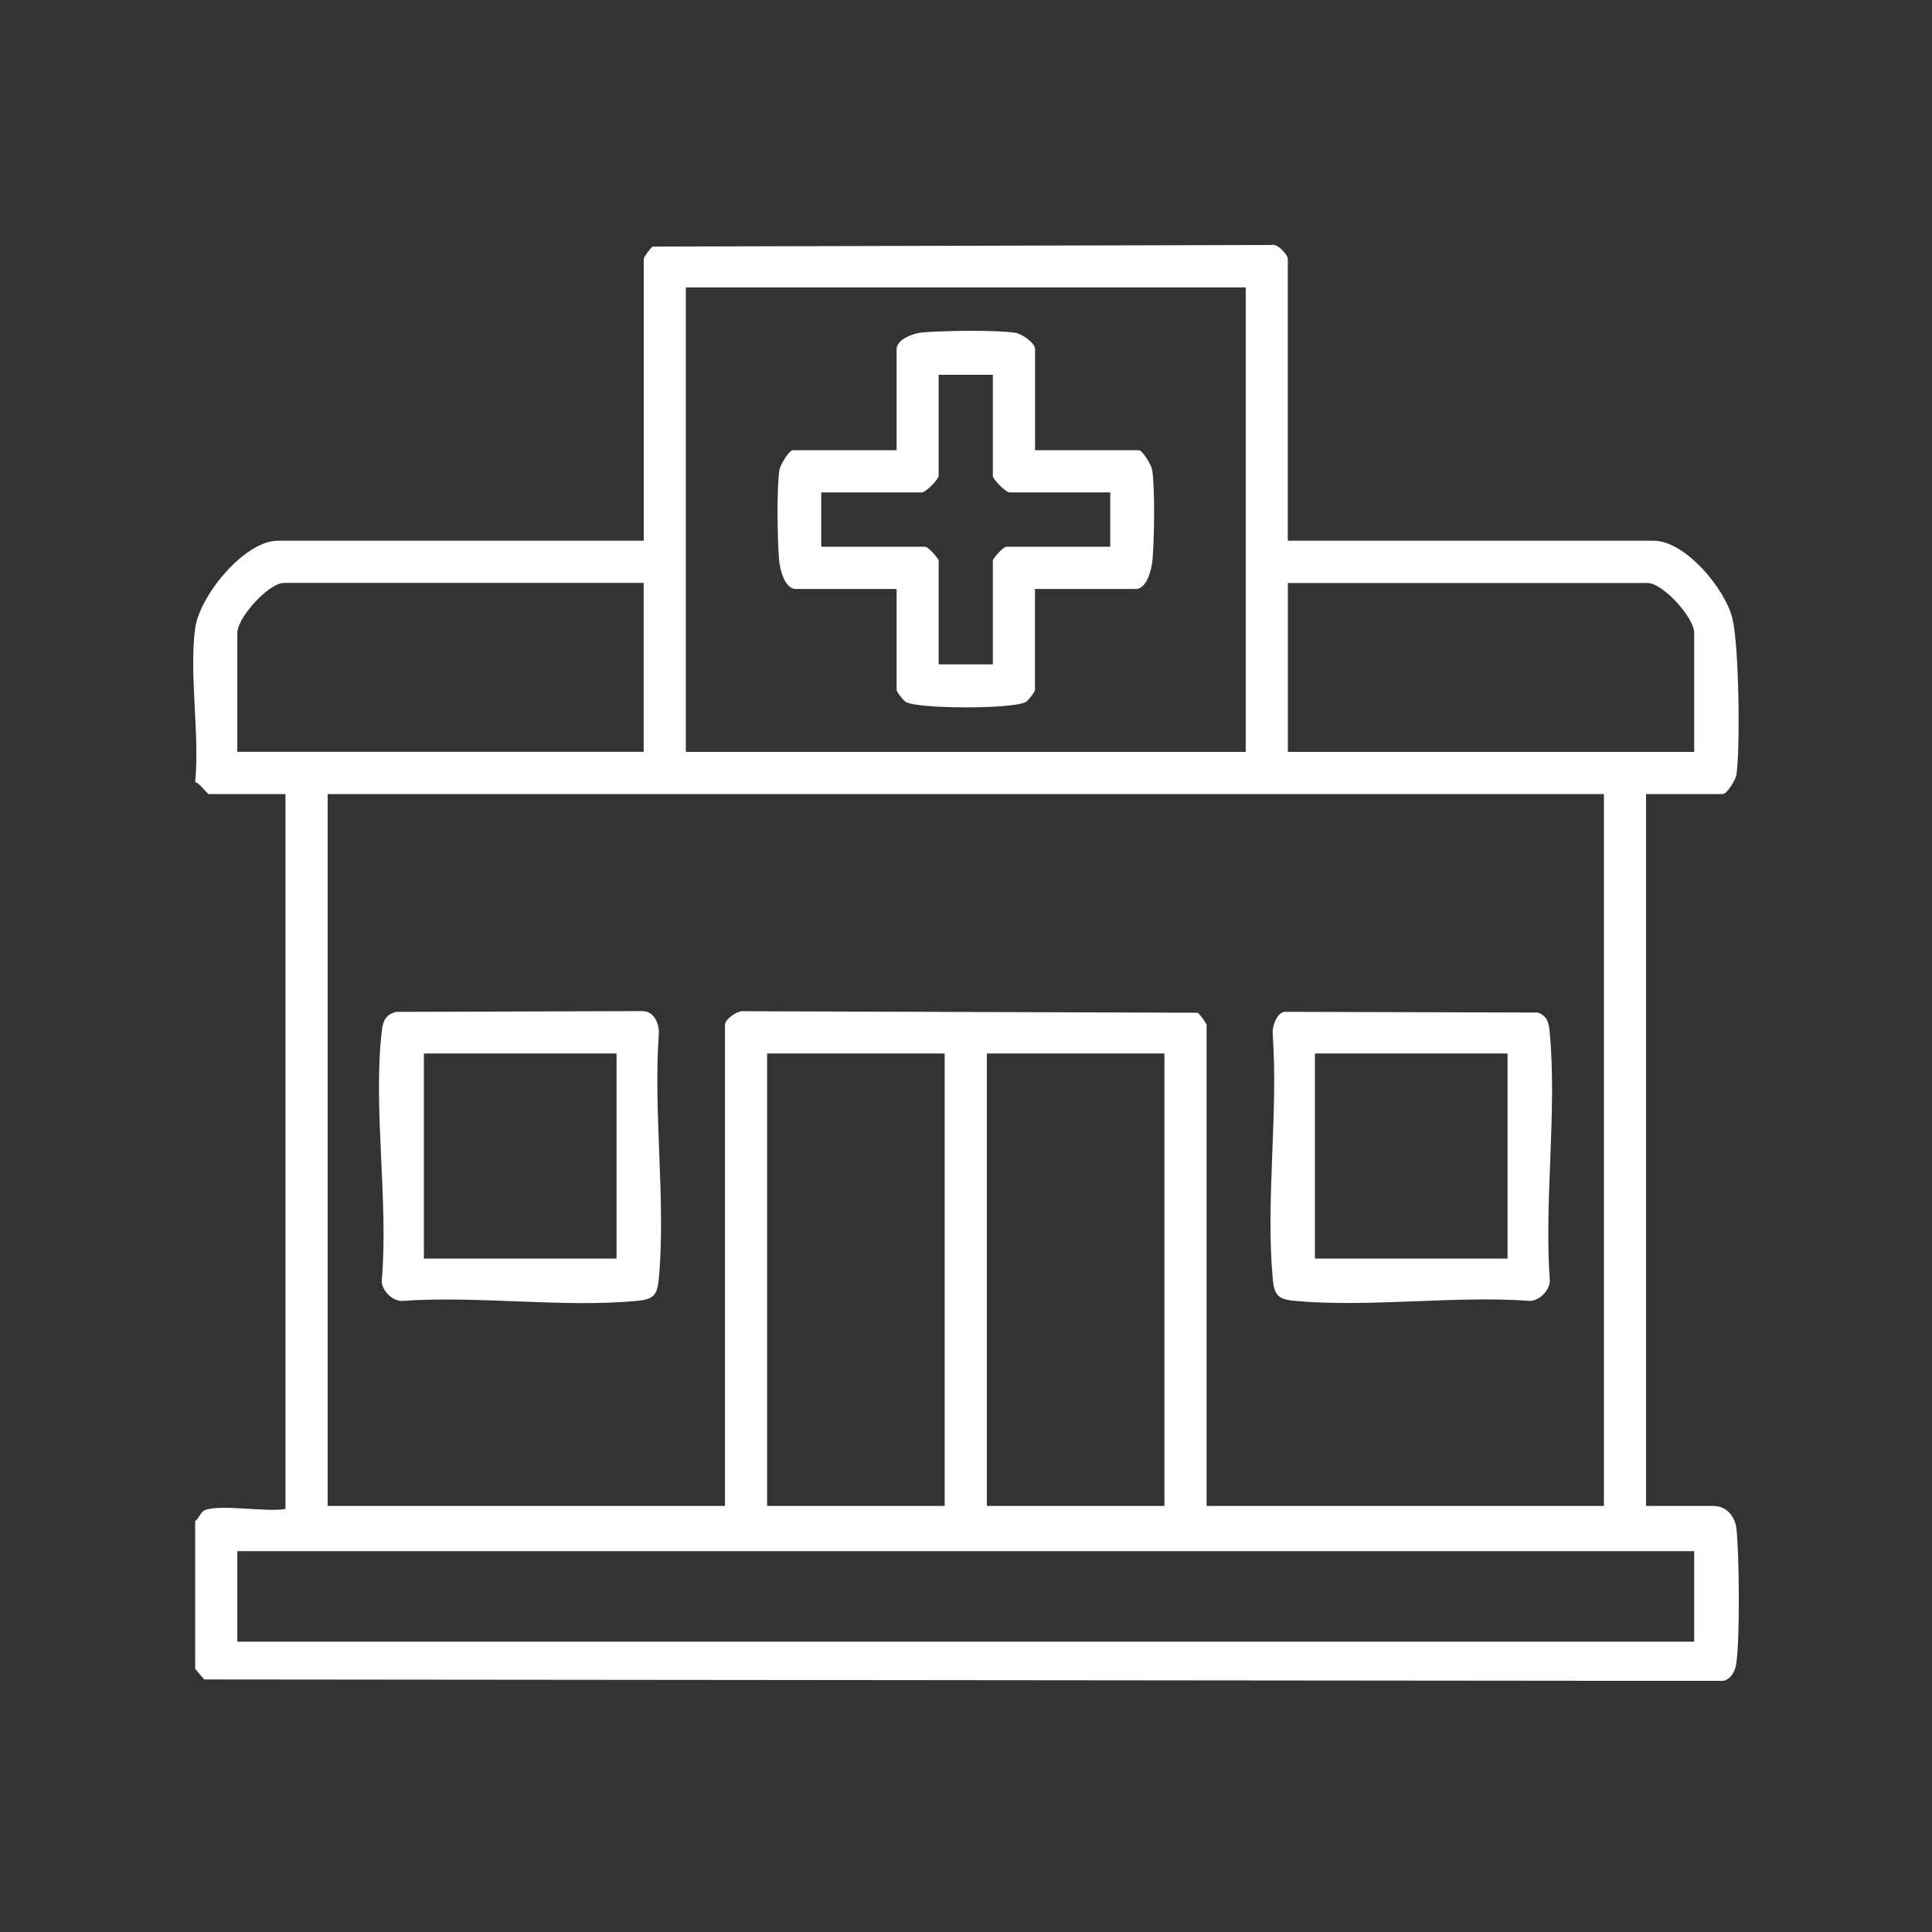
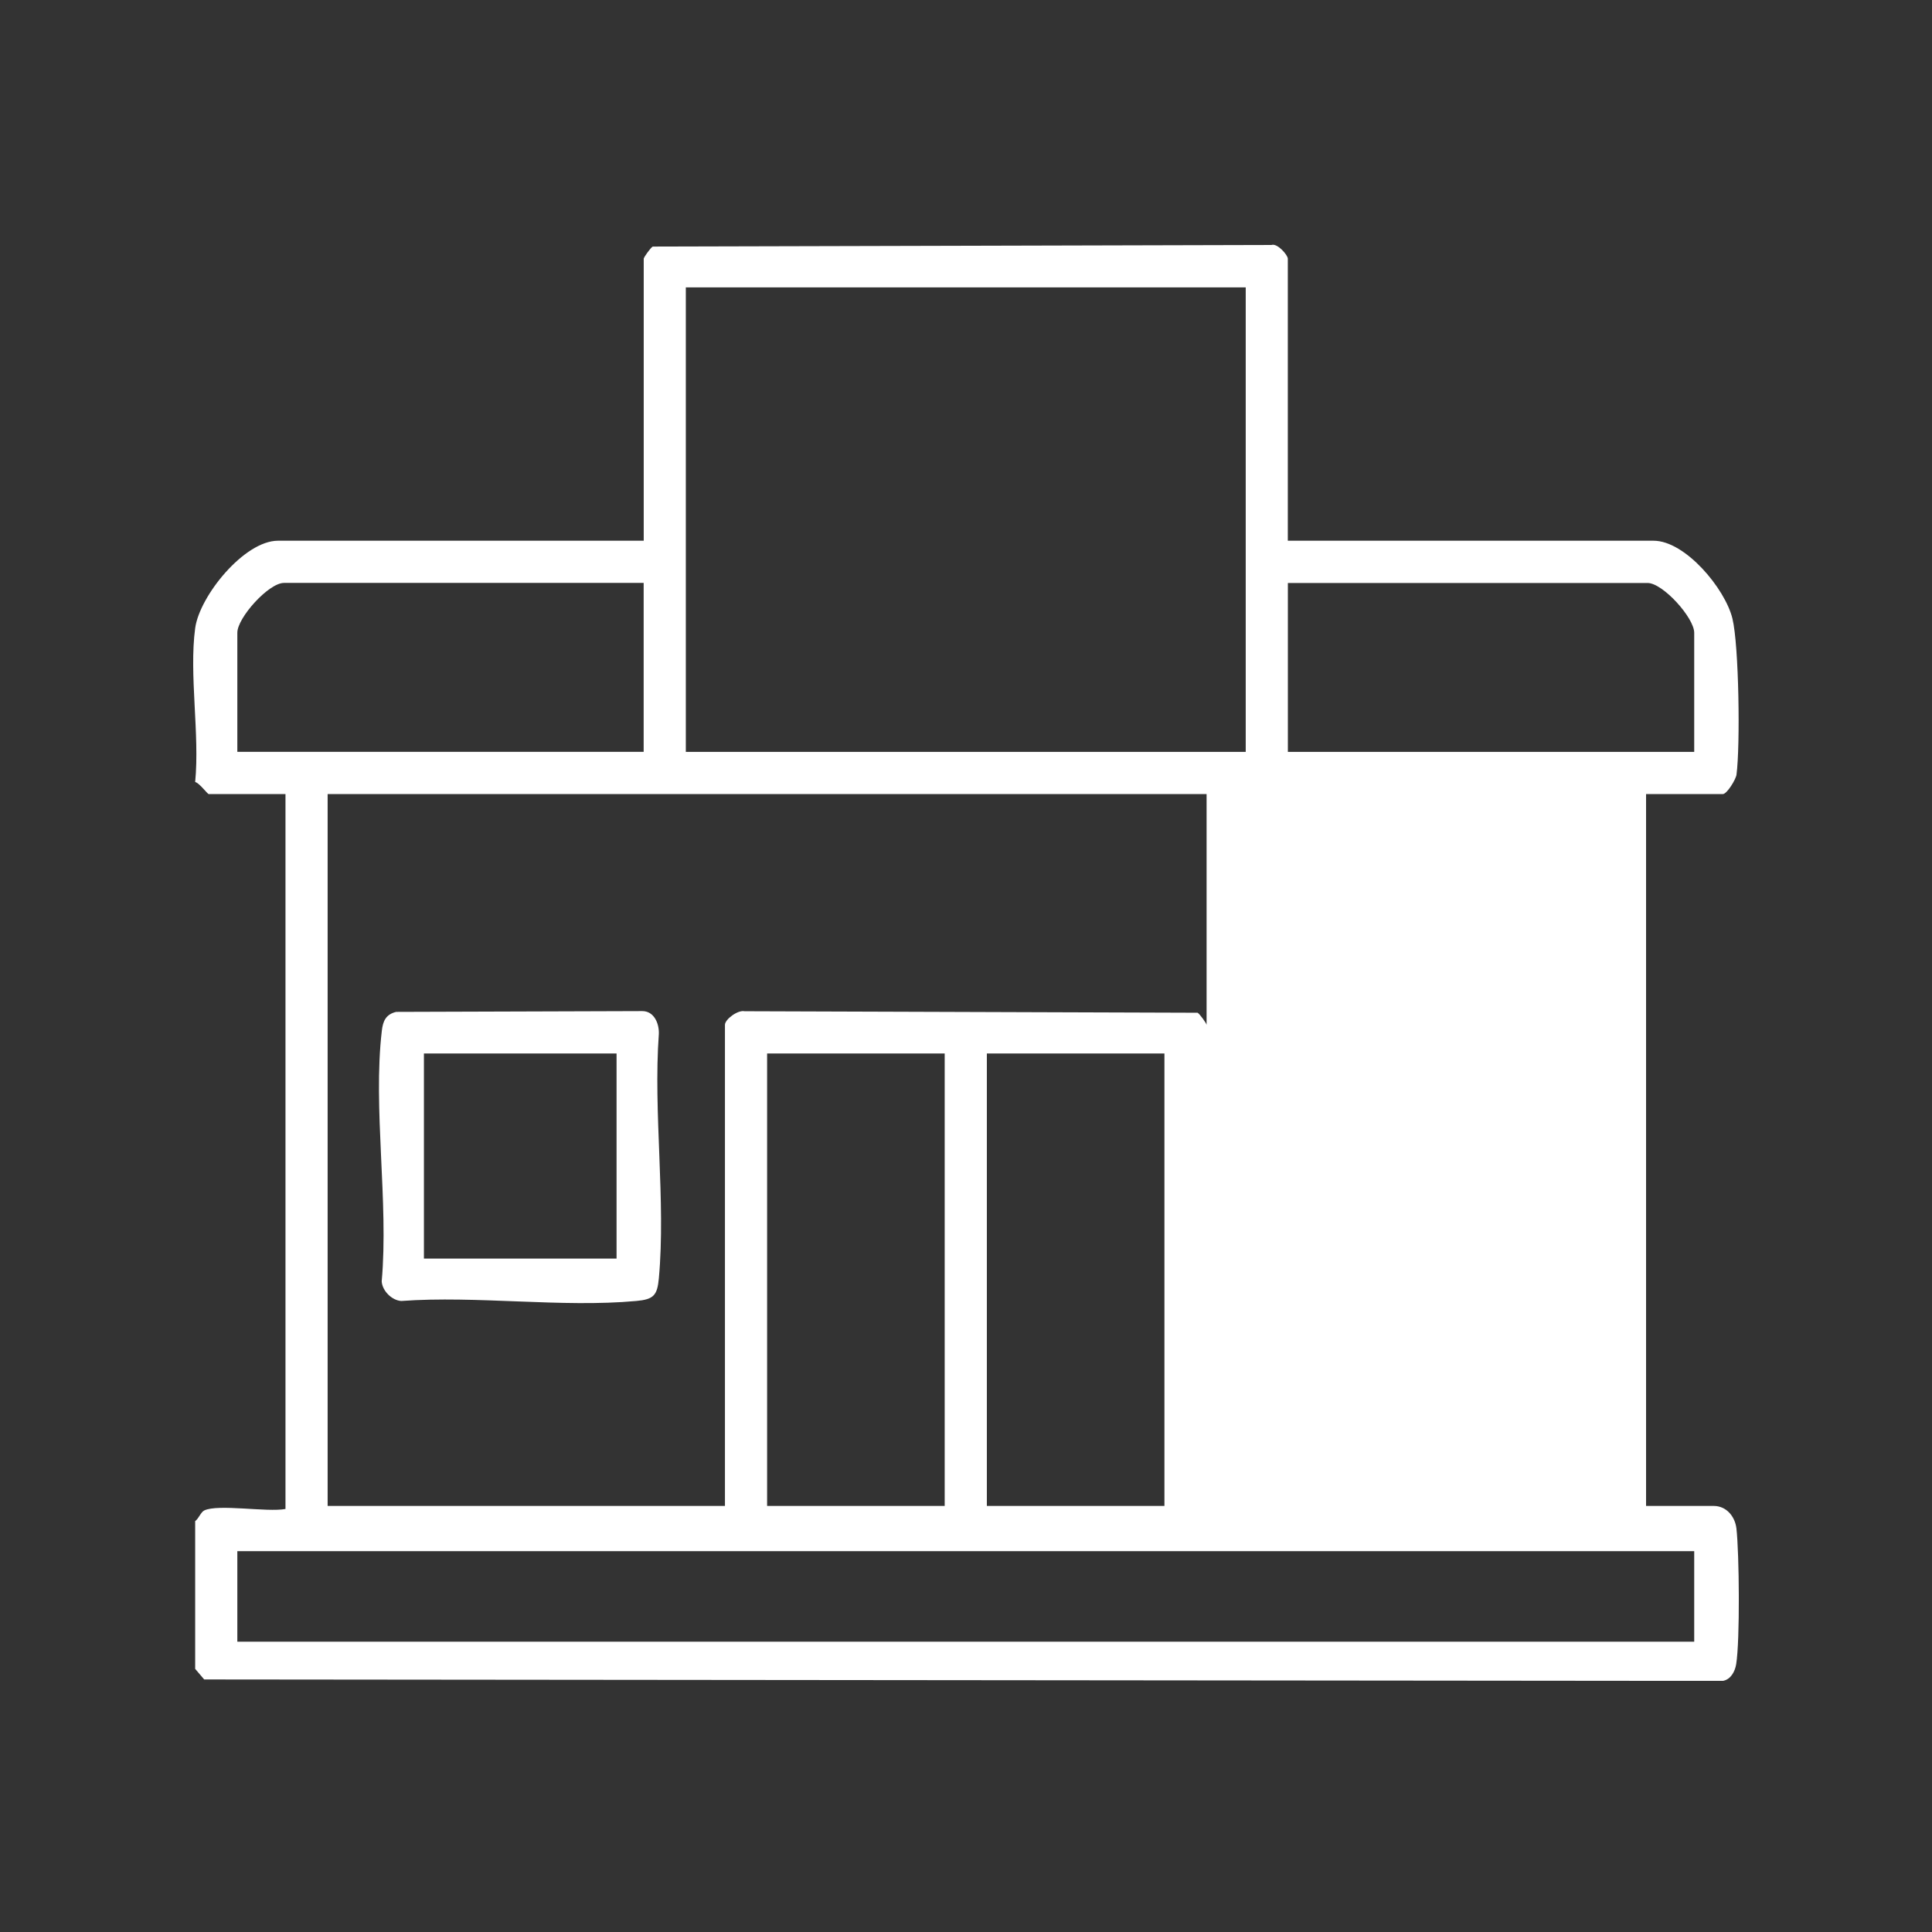
<svg xmlns="http://www.w3.org/2000/svg" width="300" height="300" viewBox="0 0 300 300" fill="none">
  <rect x="0" y="0" width="300" height="300" fill="#333333" stroke="none" />
  <g clip-path="url(#clip0_4_14)">
-     <path d="M30.306 97.547C30.98 92.549 37.925 83.963 43.164 83.963H99.957V40.167C99.957 39.962 101.03 38.45 101.357 38.286L197.428 38.041C198.347 37.714 199.971 39.605 199.971 40.167V83.963H256.764C261.697 83.963 267.886 91.425 269.009 96.044C270.031 100.215 270.235 115.832 269.643 120.289C269.551 121.014 268.162 123.304 267.518 123.304H255.6V233.843H266.119C268.07 233.843 269.418 235.478 269.632 237.349C270.072 241.222 270.194 254.755 269.592 258.414C269.408 259.559 268.744 260.806 267.508 261.01L31.706 260.785L30.306 259.14V236.194C30.848 235.816 31.174 234.814 31.706 234.548C33.84 233.495 41.5 234.855 44.329 234.313V123.304H32.41C32.216 123.304 30.94 121.556 30.306 121.433C31.032 114.003 29.336 104.743 30.306 97.547ZM193.435 44.623H106.494V116.752H193.435V44.623ZM99.947 90.515H44.094C41.704 90.515 36.853 95.932 36.853 98.242V116.742H99.947V90.515ZM263.076 116.752V98.252C263.076 95.942 258.215 90.525 255.835 90.525H199.981V116.752H263.076ZM249.054 123.304H50.875V233.843H112.57V159.138C112.57 158.269 114.582 156.798 115.603 157.023L185.959 157.258C186.286 157.421 187.358 158.934 187.358 159.138V233.843H249.054V123.304ZM146.691 163.584H119.117V233.843H146.691V163.584ZM180.812 163.584H153.238V233.843H180.812V163.584ZM263.076 240.865H36.853V254.918H263.076V240.865Z" fill="white" />
+     <path d="M30.306 97.547C30.98 92.549 37.925 83.963 43.164 83.963H99.957V40.167C99.957 39.962 101.03 38.45 101.357 38.286L197.428 38.041C198.347 37.714 199.971 39.605 199.971 40.167V83.963H256.764C261.697 83.963 267.886 91.425 269.009 96.044C270.031 100.215 270.235 115.832 269.643 120.289C269.551 121.014 268.162 123.304 267.518 123.304H255.6V233.843H266.119C268.07 233.843 269.418 235.478 269.632 237.349C270.072 241.222 270.194 254.755 269.592 258.414C269.408 259.559 268.744 260.806 267.508 261.01L31.706 260.785L30.306 259.14V236.194C30.848 235.816 31.174 234.814 31.706 234.548C33.84 233.495 41.5 234.855 44.329 234.313V123.304H32.41C32.216 123.304 30.94 121.556 30.306 121.433C31.032 114.003 29.336 104.743 30.306 97.547ZM193.435 44.623H106.494V116.752H193.435V44.623ZM99.947 90.515H44.094C41.704 90.515 36.853 95.932 36.853 98.242V116.742H99.947V90.515ZM263.076 116.752V98.252C263.076 95.942 258.215 90.525 255.835 90.525H199.981V116.752H263.076ZM249.054 123.304H50.875V233.843H112.57V159.138C112.57 158.269 114.582 156.798 115.603 157.023L185.959 157.258C186.286 157.421 187.358 158.934 187.358 159.138V233.843V123.304ZM146.691 163.584H119.117V233.843H146.691V163.584ZM180.812 163.584H153.238V233.843H180.812V163.584ZM263.076 240.865H36.853V254.918H263.076V240.865Z" fill="white" />
    <path d="M61.486 157.125L99.733 157.002C101.561 157.002 102.358 158.913 102.306 160.518C101.418 172.753 103.409 186.449 102.306 198.499C102.061 201.157 101.489 201.77 98.803 202.015C87.212 203.078 74.058 201.157 62.303 202.015C60.853 201.923 59.362 200.451 59.27 198.969C60.373 186.694 57.881 172.047 59.29 160.058C59.464 158.535 59.923 157.513 61.507 157.125H61.486ZM95.74 163.584H65.826V195.433H95.74V163.584Z" fill="white" />
    <path d="M199.369 157.115L238.8 157.227C240.393 157.82 240.526 158.985 240.659 160.508C241.772 172.712 239.76 186.571 240.659 198.959C240.567 200.41 239.096 201.903 237.626 202.005C225.871 201.146 212.706 203.058 201.125 202.005C198.48 201.76 197.867 201.187 197.622 198.489C196.529 186.428 198.5 172.742 197.622 160.508C197.54 159.353 198.184 157.462 199.369 157.104V157.115ZM234.092 163.584H204.179V195.433H234.092V163.584Z" fill="white" />
-     <path d="M160.713 69.91H176.839C177.401 69.91 178.79 72.189 178.912 72.976C179.362 75.787 179.239 84.015 178.953 87.02C178.82 88.41 178.095 91.455 176.369 91.455H160.713V107.145C160.713 107.421 159.682 108.77 159.294 108.995C157.363 110.129 142.555 110.119 140.645 108.995C140.257 108.77 139.226 107.421 139.226 107.145V91.455H123.569C121.843 91.455 121.108 88.41 120.986 87.02C120.71 84.015 120.587 75.797 121.026 72.976C121.149 72.179 122.548 69.91 123.1 69.91H139.226V54.221C139.226 52.677 141.84 51.747 143.178 51.624C146.323 51.338 154.718 51.216 157.66 51.676C158.712 51.839 160.723 53.25 160.723 54.221V69.91H160.713ZM154.167 58.197H145.752V73.886C145.752 74.438 143.729 76.461 143.178 76.461H127.522V84.894H143.648C144.189 84.894 145.752 86.805 145.752 86.999V103.158H154.167V86.999C154.167 86.805 155.729 84.894 156.271 84.894H172.397V76.461H156.74C156.189 76.461 154.167 74.438 154.167 73.886V58.197Z" fill="white" />
  </g>
  <defs>
    <clipPath id="clip0_4_14">
      <rect width="240" height="223" fill="white" transform="translate(30 38)" />
    </clipPath>
  </defs>
</svg>